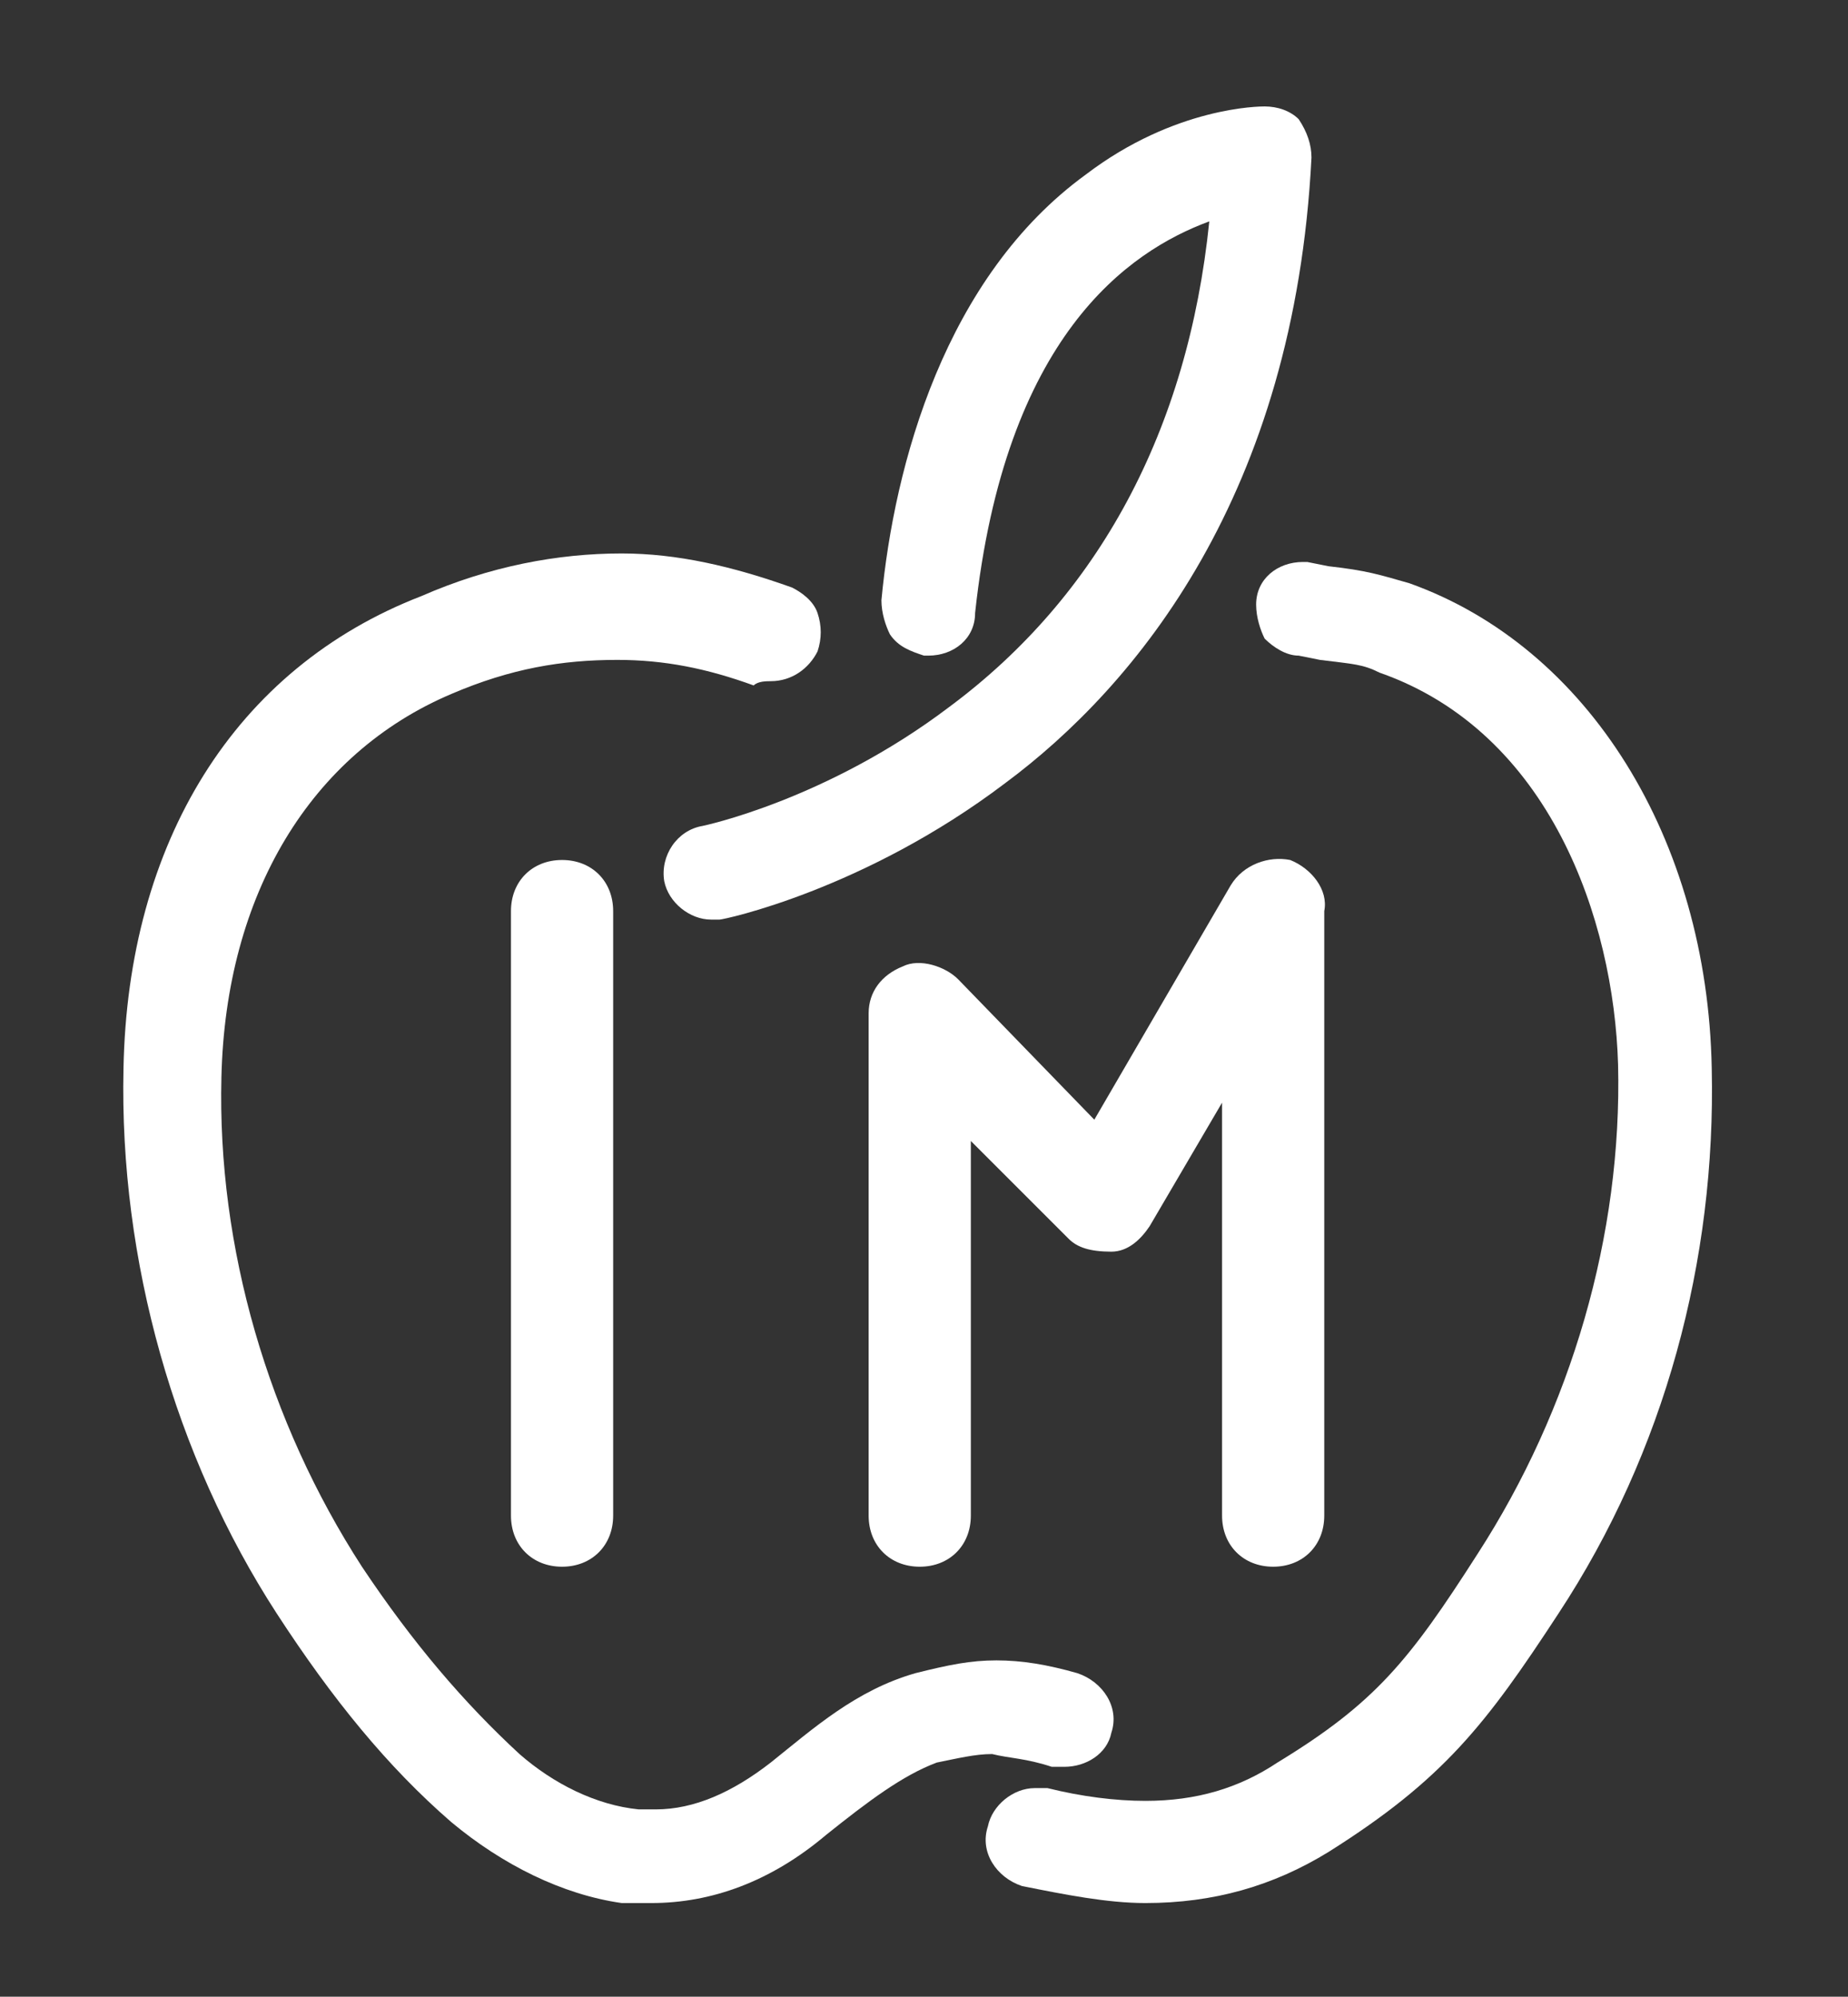
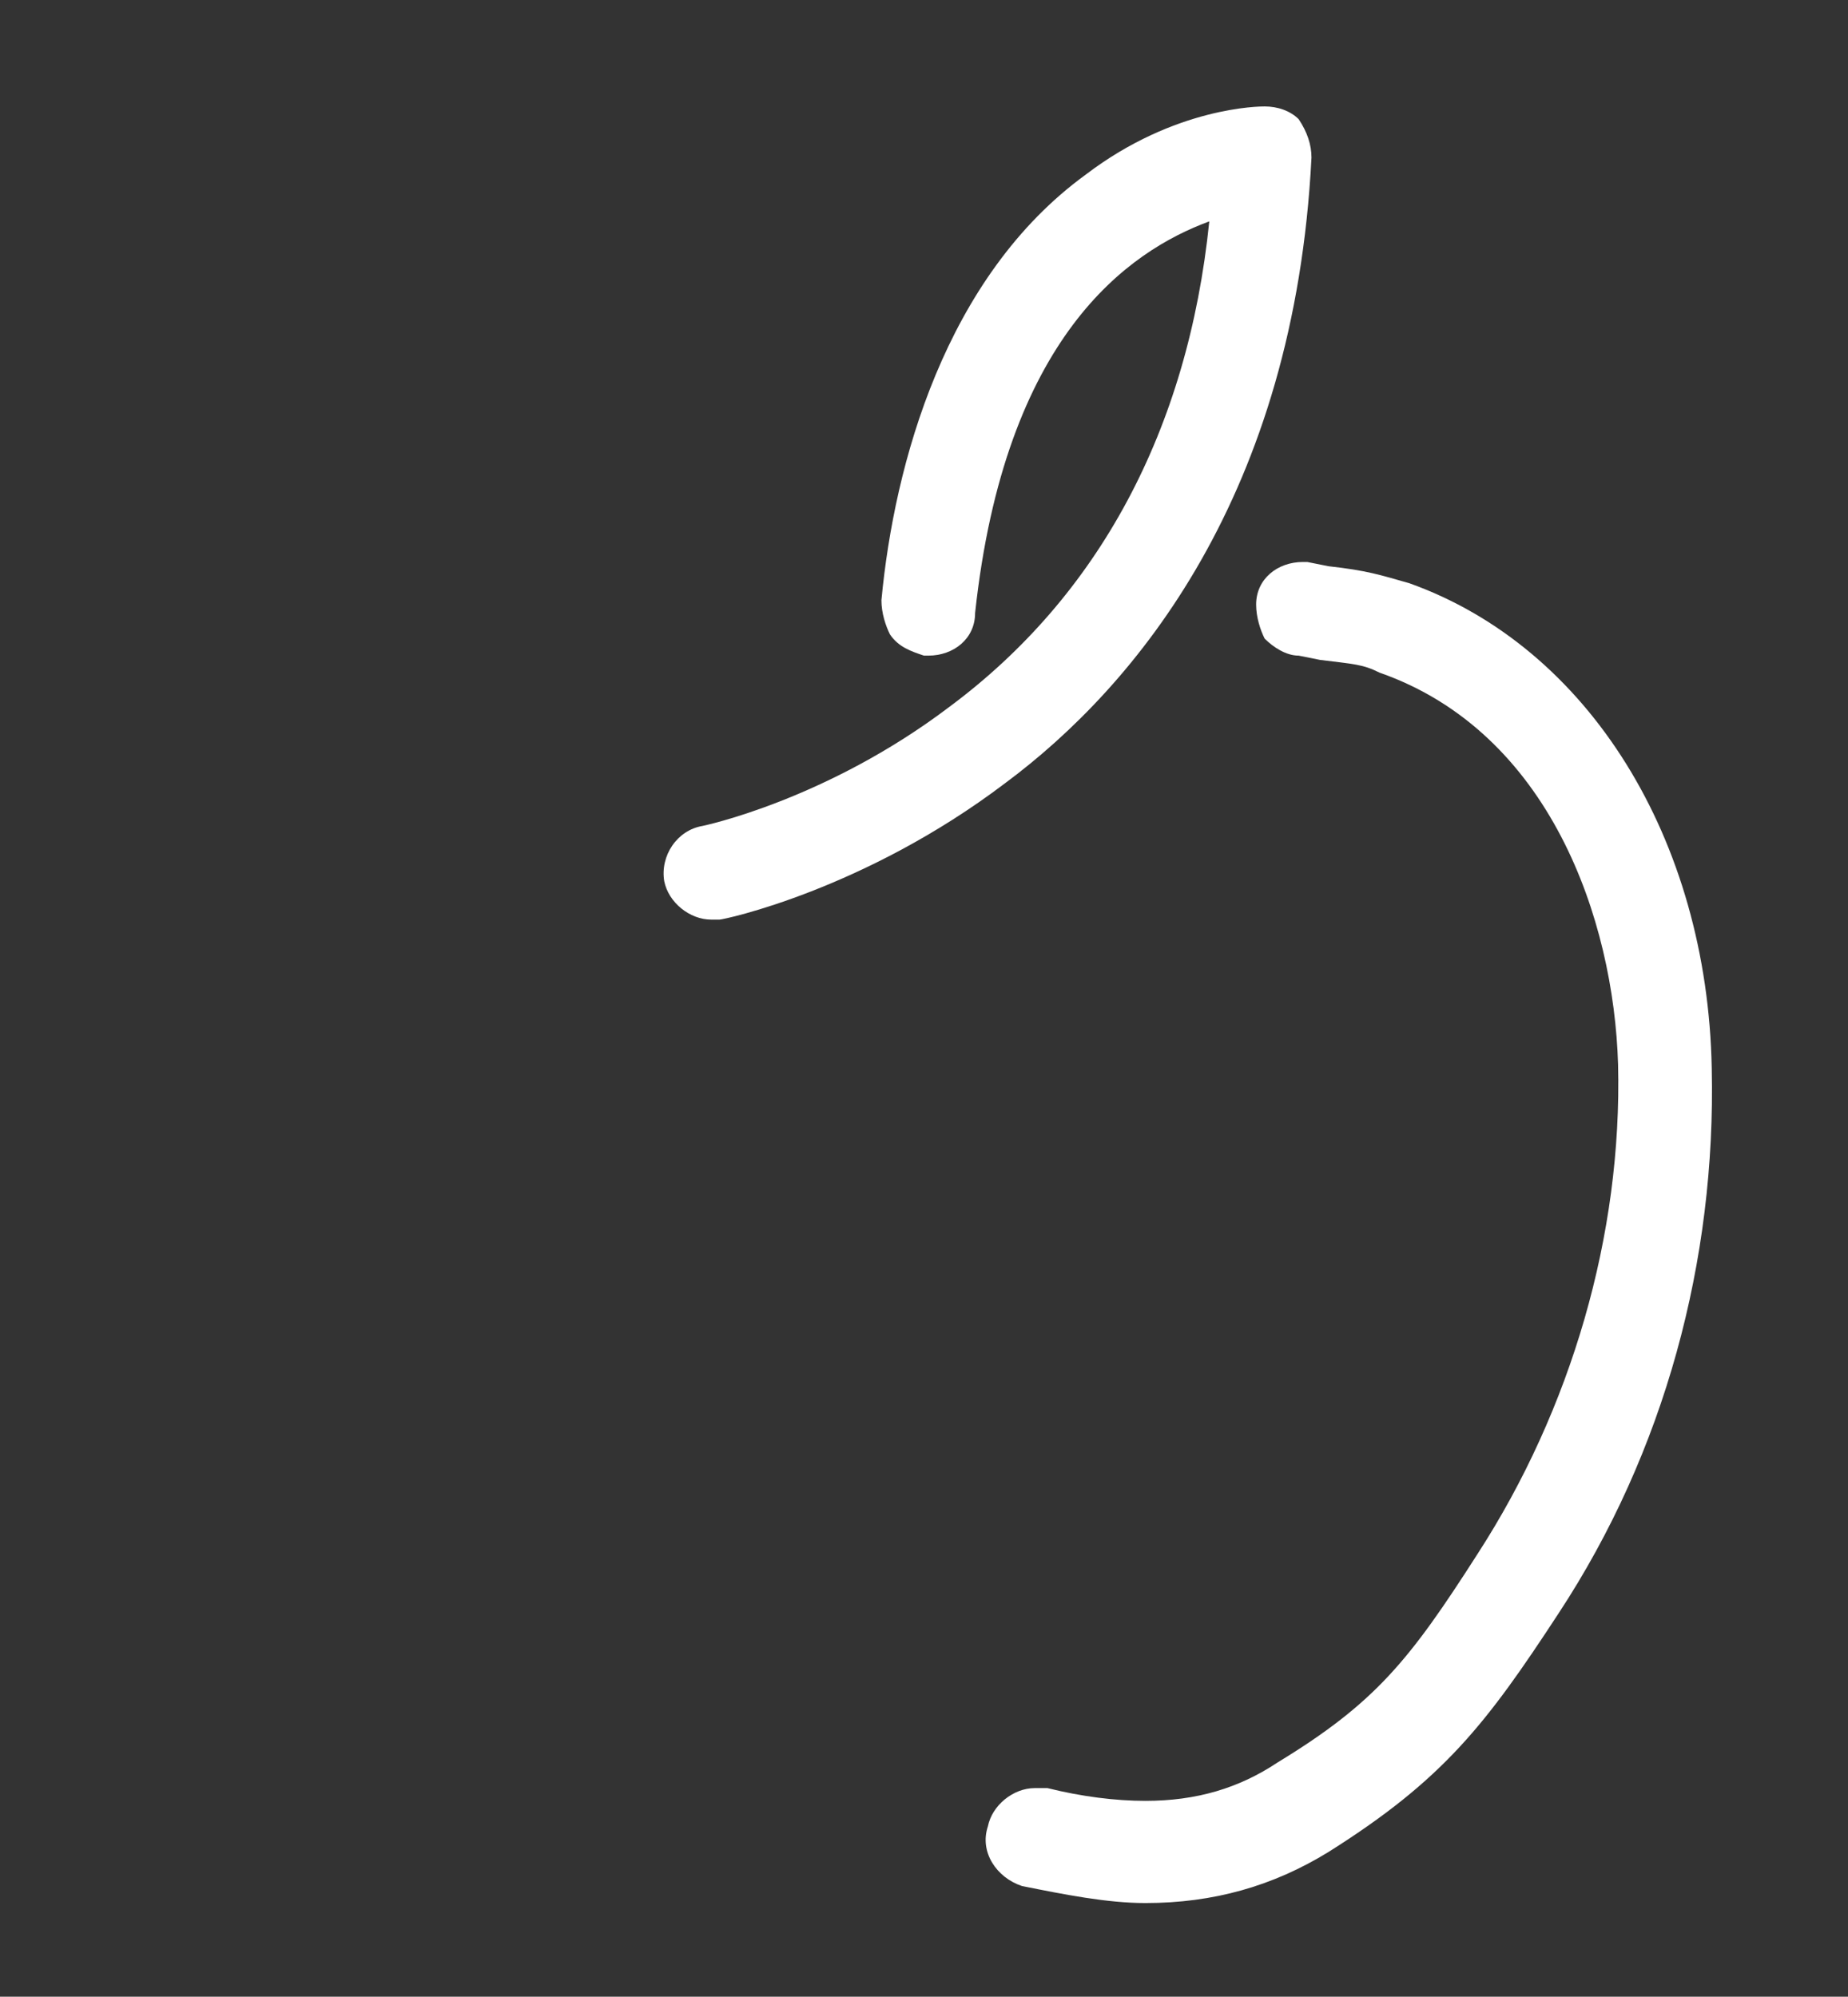
<svg xmlns="http://www.w3.org/2000/svg" version="1.1" x="0px" y="0px" viewBox="0 0 43.4 46.9" style="enable-background:new 0 0 43.4 46.9;" xml:space="preserve">
  <rect x="0" y="0" width="43.4" height="46.9" fill="#333333" stroke="none" />
  <style type="text/css">
	.st0{fill:#CA123F;}
	.st1{fill:#FFFFFF;}
</style>
  <g id="Livello_1">
    <g>
      <g>
-         <path class="st1" d="M24.7,41.5c0.1,0,0.2,0,0.3,0c0.5,0,1-0.3,1.1-0.8c0.2-0.6-0.2-1.2-0.8-1.4c-0.7-0.2-1.3-0.3-1.9-0.3     c-0.6,0-1.1,0.1-1.9,0.3c-1.4,0.4-2.4,1.3-3.4,2.1c-0.9,0.7-1.8,1.1-2.7,1.1c-0.1,0-0.3,0-0.4,0c-1-0.1-2-0.6-2.8-1.3     c-1.3-1.2-2.5-2.6-3.7-4.4c-2.2-3.4-3.4-7.5-3.3-11.5c0.1-4.3,2.1-7.6,5.4-9c1.4-0.6,2.6-0.8,3.9-0.8c1.1,0,2.1,0.2,3.2,0.6     C17.8,16,18,16,18.1,16c0.5,0,0.9-0.3,1.1-0.7c0.1-0.3,0.1-0.6,0-0.9c-0.1-0.3-0.4-0.5-0.6-0.6c-1.4-0.5-2.7-0.8-4-0.8     c-1.5,0-3.1,0.3-4.7,1C5.5,15.7,3,19.8,2.9,25.1c-0.1,4.5,1.2,9.1,3.6,12.8c1.3,2,2.6,3.6,4.1,4.9c1.2,1,2.6,1.7,4,1.9     c0.2,0,0.4,0,0.7,0c1.4,0,2.8-0.5,4.1-1.6c1-0.8,1.8-1.4,2.6-1.7c0.5-0.1,0.9-0.2,1.3-0.2C23.7,41.3,24.1,41.3,24.7,41.5" />
        <path class="st1" d="M33.1,13.7c-0.7-0.2-1-0.3-1.9-0.4l-0.5-0.1c0,0-0.1,0-0.1,0c-0.6,0-1.1,0.4-1.1,1c0,0.3,0.1,0.6,0.2,0.8     c0.2,0.2,0.5,0.4,0.8,0.4l0.5,0.1c0.8,0.1,1,0.1,1.4,0.3c4,1.4,5.5,5.8,5.6,9.2c0.1,4-1.1,8.1-3.3,11.5c-1.6,2.5-2.4,3.5-4.7,4.9     c-0.9,0.6-1.9,0.9-3.1,0.9c-0.7,0-1.5-0.1-2.3-0.3c-0.1,0-0.2,0-0.3,0c-0.5,0-1,0.4-1.1,0.9c-0.2,0.6,0.2,1.2,0.8,1.4     c1,0.2,2,0.4,2.9,0.4c1.6,0,3-0.4,4.3-1.2c2.7-1.7,3.7-3,5.4-5.6c2.5-3.8,3.7-8.3,3.6-12.8C40.1,19.7,37.3,15.2,33.1,13.7" />
        <path class="st1" d="M21.7,15.4l0.1,0c0.6,0,1.1-0.4,1.1-1c0.7-6.5,3.6-8.5,5.5-9.2c-0.5,4.9-2.6,8.8-6.1,11.4     c-2.9,2.2-5.8,2.8-5.8,2.8c-0.6,0.1-1,0.7-0.9,1.3c0.1,0.5,0.6,0.9,1.1,0.9c0.1,0,0.1,0,0.2,0c0.1,0,3.4-0.7,6.7-3.2     c3.1-2.3,6.8-6.8,7.2-14.7c0-0.3-0.1-0.6-0.3-0.9c-0.2-0.2-0.5-0.3-0.8-0.3h0c-0.1,0-2.1,0-4.2,1.6c-3.3,2.4-4.5,6.8-4.8,10     c0,0.3,0.1,0.6,0.2,0.8C21.1,15.2,21.4,15.3,21.7,15.4" />
-         <path class="st1" d="M13.2,20.2c-0.7,0-1.2,0.5-1.2,1.2v14.2c0,0.7,0.5,1.2,1.2,1.2c0.7,0,1.2-0.5,1.2-1.2V21.4     C14.4,20.7,13.9,20.2,13.2,20.2" />
-         <path class="st1" d="M30.3,20.2c-0.5-0.1-1.1,0.1-1.4,0.6l-3.2,5.5L22.5,23c-0.3-0.3-0.9-0.5-1.3-0.3c-0.5,0.2-0.8,0.6-0.8,1.1     v11.8c0,0.7,0.5,1.2,1.2,1.2c0.7,0,1.2-0.5,1.2-1.2v-8.8l2.3,2.3c0.2,0.2,0.5,0.3,1,0.3c0.4,0,0.7-0.3,0.9-0.6l1.7-2.9v9.7     c0,0.7,0.5,1.2,1.2,1.2c0.7,0,1.2-0.5,1.2-1.2V21.4C31.2,20.9,30.8,20.4,30.3,20.2" />
      </g>
    </g>
  </g>
  <g id="_x3C_Livello_x3E_">
</g>
</svg>